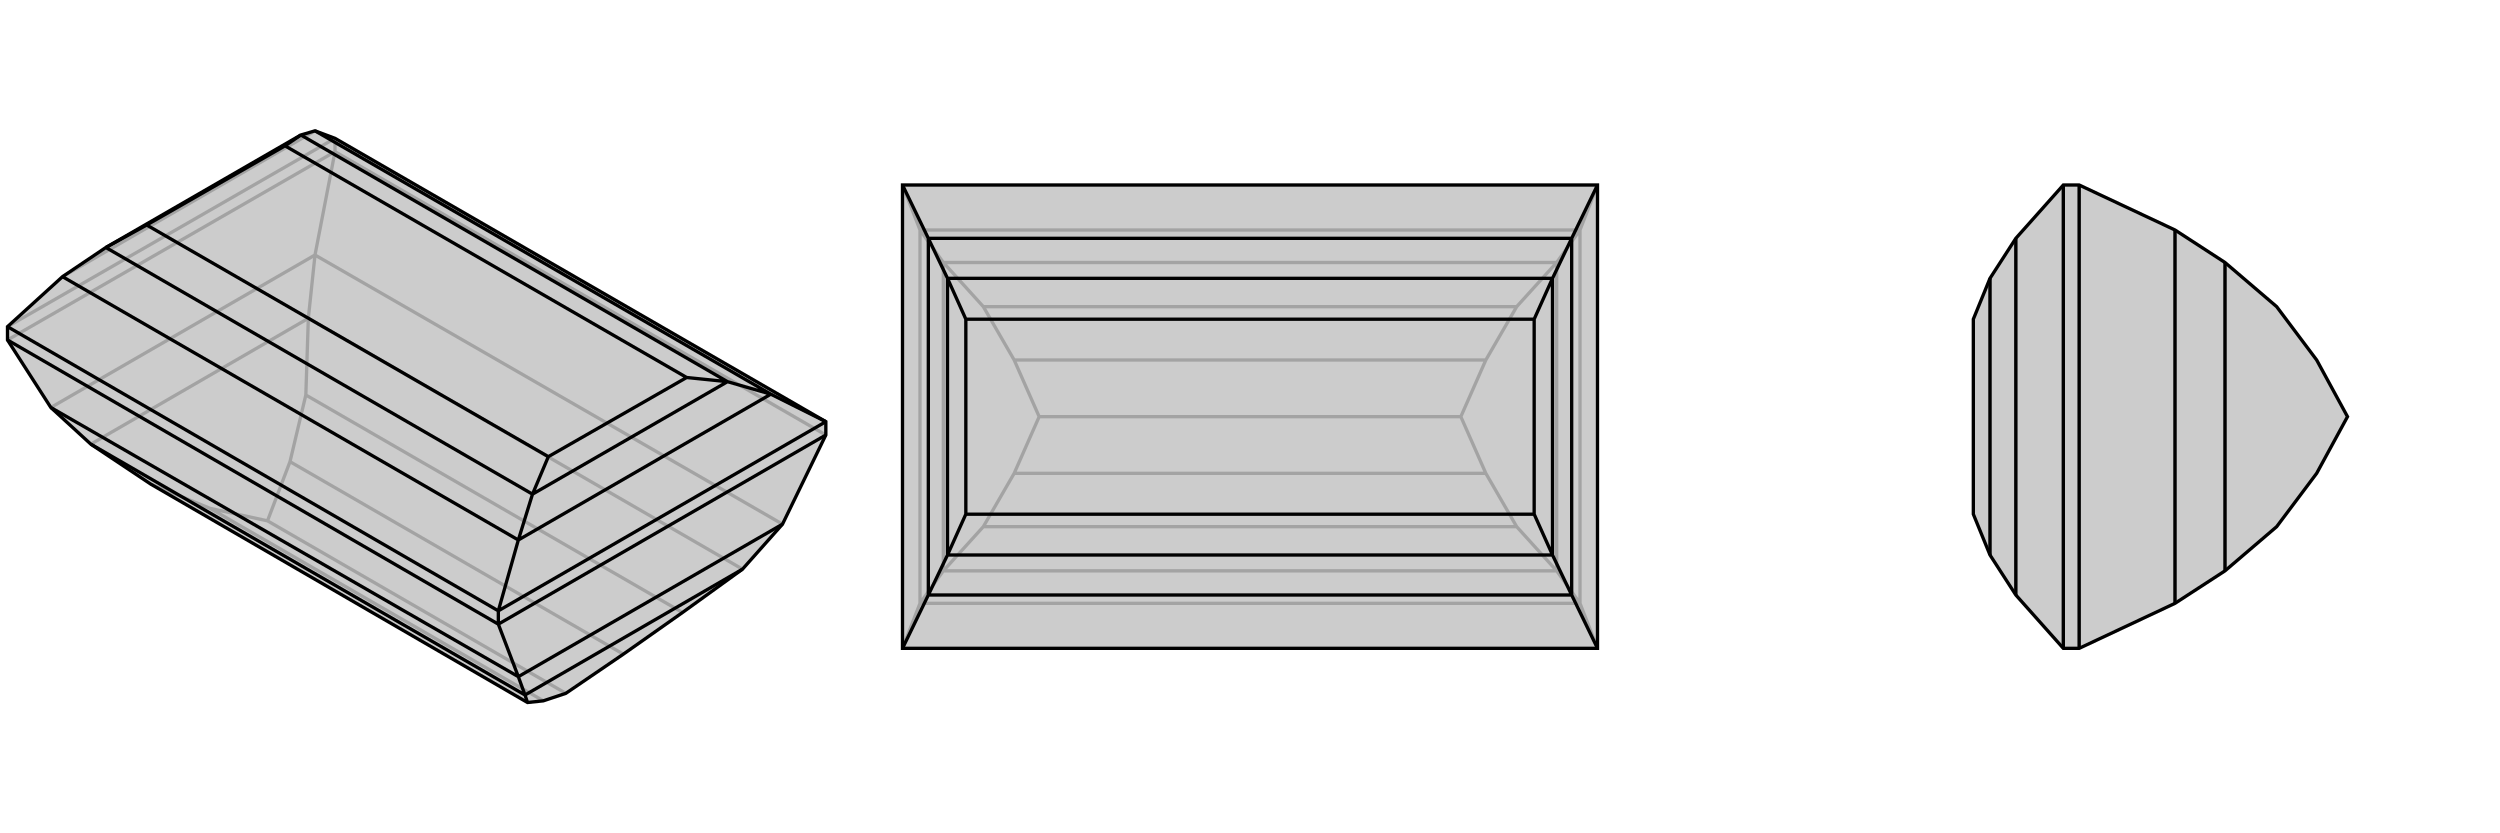
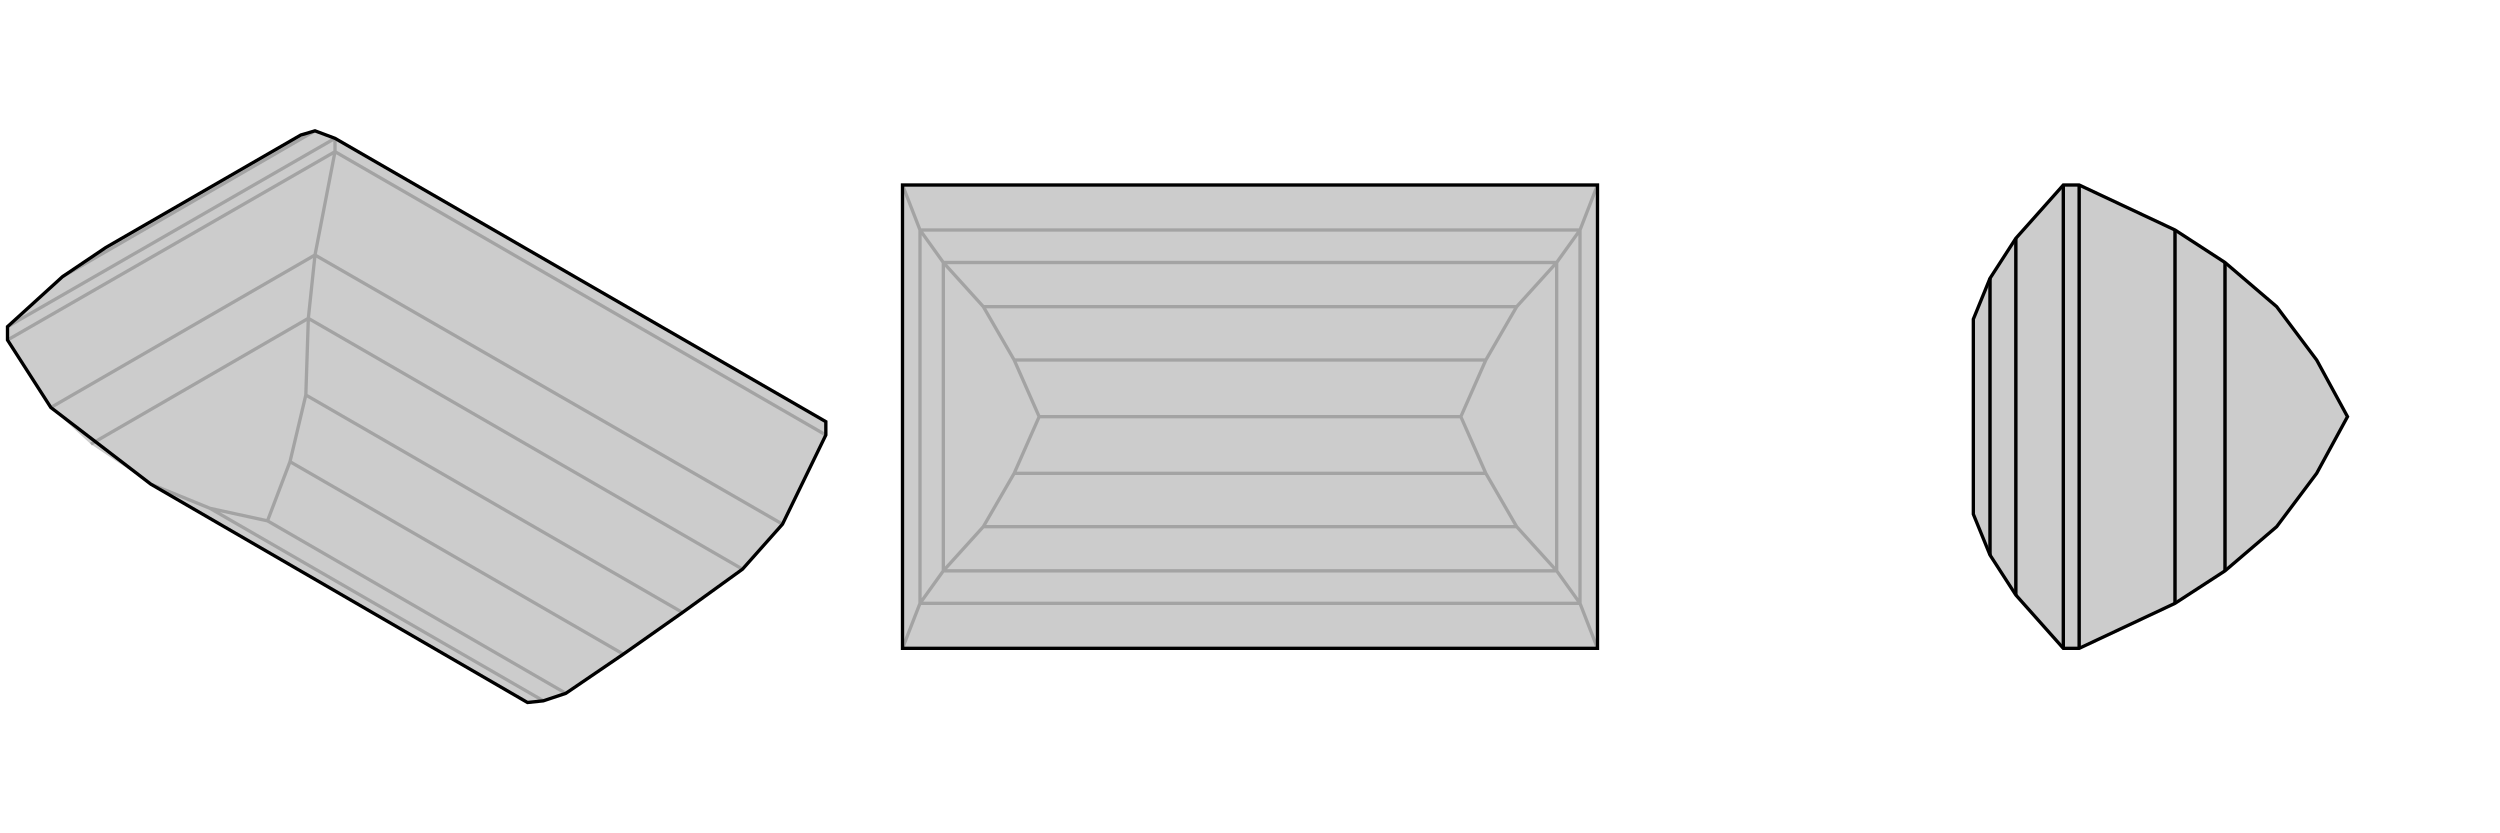
<svg xmlns="http://www.w3.org/2000/svg" viewBox="0 0 3000 1000">
  <g stroke="currentColor" stroke-width="4" fill="none" transform="translate(0 -31)">
    <path fill="currentColor" stroke="none" fill-opacity=".2" d="M61,520L109,564L181,612L633,874L652,872L679,863L748,816L819,766L891,714L939,660L991,553L991,537L402,197L378,188L361,193L127,328L75,363L9,423L9,439z" />
    <path stroke-opacity=".2" d="M402,213L402,197M991,553L402,213M9,439L402,213M402,213L378,337M939,660L378,337M61,520L378,337M378,337L370,413M891,714L370,413M109,564L370,413M370,413L367,505M181,612L252,641M819,766L367,505M367,505L348,585M252,641L321,656M652,872L252,641M348,585L321,656M748,816L348,585M679,863L321,656M9,423L402,197M378,188L75,363" />
-     <path d="M61,520L109,564L181,612L633,874L652,872L679,863L748,816L819,766L891,714L939,660L991,553L991,537L402,197L378,188L361,193L127,328L75,363L9,423L9,439z" />
-     <path d="M598,780L598,764M598,780L9,439M598,780L991,553M598,780L622,843M622,843L61,520M622,843L939,660M622,843L630,865M630,865L109,564M630,865L891,714M630,865L633,874M598,764L9,423M598,764L991,537M991,537L925,504M598,764L622,679M925,504L378,188M622,679L75,363M925,504L622,679M925,504L873,489M622,679L639,624M873,489L361,193M639,624L127,328M873,489L639,624M873,489L824,484M639,624L658,579M361,193L342,206M127,328L176,301M824,484L342,206M658,579L176,301M824,484L658,579M342,206L176,301" />
+     <path d="M61,520L181,612L633,874L652,872L679,863L748,816L819,766L891,714L939,660L991,553L991,537L402,197L378,188L361,193L127,328L75,363L9,423L9,439z" />
  </g>
  <g stroke="currentColor" stroke-width="4" fill="none" transform="translate(1000 0)">
    <path fill="currentColor" stroke="none" fill-opacity=".2" d="M917,222L83,222L83,778L917,778z" />
    <path stroke-opacity=".2" d="M917,778L896,724M917,222L896,276M83,778L104,724M83,222L104,276M896,724L104,724M896,276L104,276M896,724L896,276M896,724L868,685M896,276L868,315M104,724L104,276M104,724L132,685M104,276L132,315M868,685L132,685M868,315L132,315M868,685L868,315M868,685L820,632M868,315L820,368M132,685L132,315M132,685L180,632M132,315L180,368M820,632L180,632M820,632L783,568M180,632L217,568M820,368L180,368M820,368L783,432M180,368L217,432M783,568L753,500M217,568L247,500M783,568L217,568M783,432L753,500M217,432L247,500M783,432L217,432M753,500L247,500" />
    <path d="M917,222L83,222L83,778L917,778z" />
-     <path d="M917,222L886,286M917,778L886,714M83,222L114,286M83,778L114,714M886,286L114,286M886,714L114,714M886,286L886,714M886,286L863,334M886,714L863,666M114,286L114,714M114,286L137,334M114,714L137,666M863,334L137,334M863,666L137,666M863,334L863,666M863,334L841,383M863,666L841,617M137,334L137,666M137,334L159,383M137,666L159,617M841,383L159,383M841,617L159,617M841,383L841,617M159,383L159,617" />
  </g>
  <g stroke="currentColor" stroke-width="4" fill="none" transform="translate(2000 0)">
    <path fill="currentColor" stroke="none" fill-opacity=".2" d="M610,724L670,685L732,632L780,568L817,500L780,432L732,368L670,315L610,276L495,222L476,222L419,286L388,334L368,383L368,617L388,666L419,714L476,778L495,778z" />
    <path stroke-opacity=".2" d="M495,778L495,222M610,724L610,276M670,685L670,315M476,778L476,222M419,286L419,714M388,334L388,666" />
    <path d="M610,724L670,685L732,632L780,568L817,500L780,432L732,368L670,315L610,276L495,222L476,222L419,286L388,334L368,383L368,617L388,666L419,714L476,778L495,778z" />
    <path d="M495,778L495,222M610,724L610,276M670,685L670,315M476,778L476,222M419,286L419,714M388,334L388,666" />
  </g>
</svg>